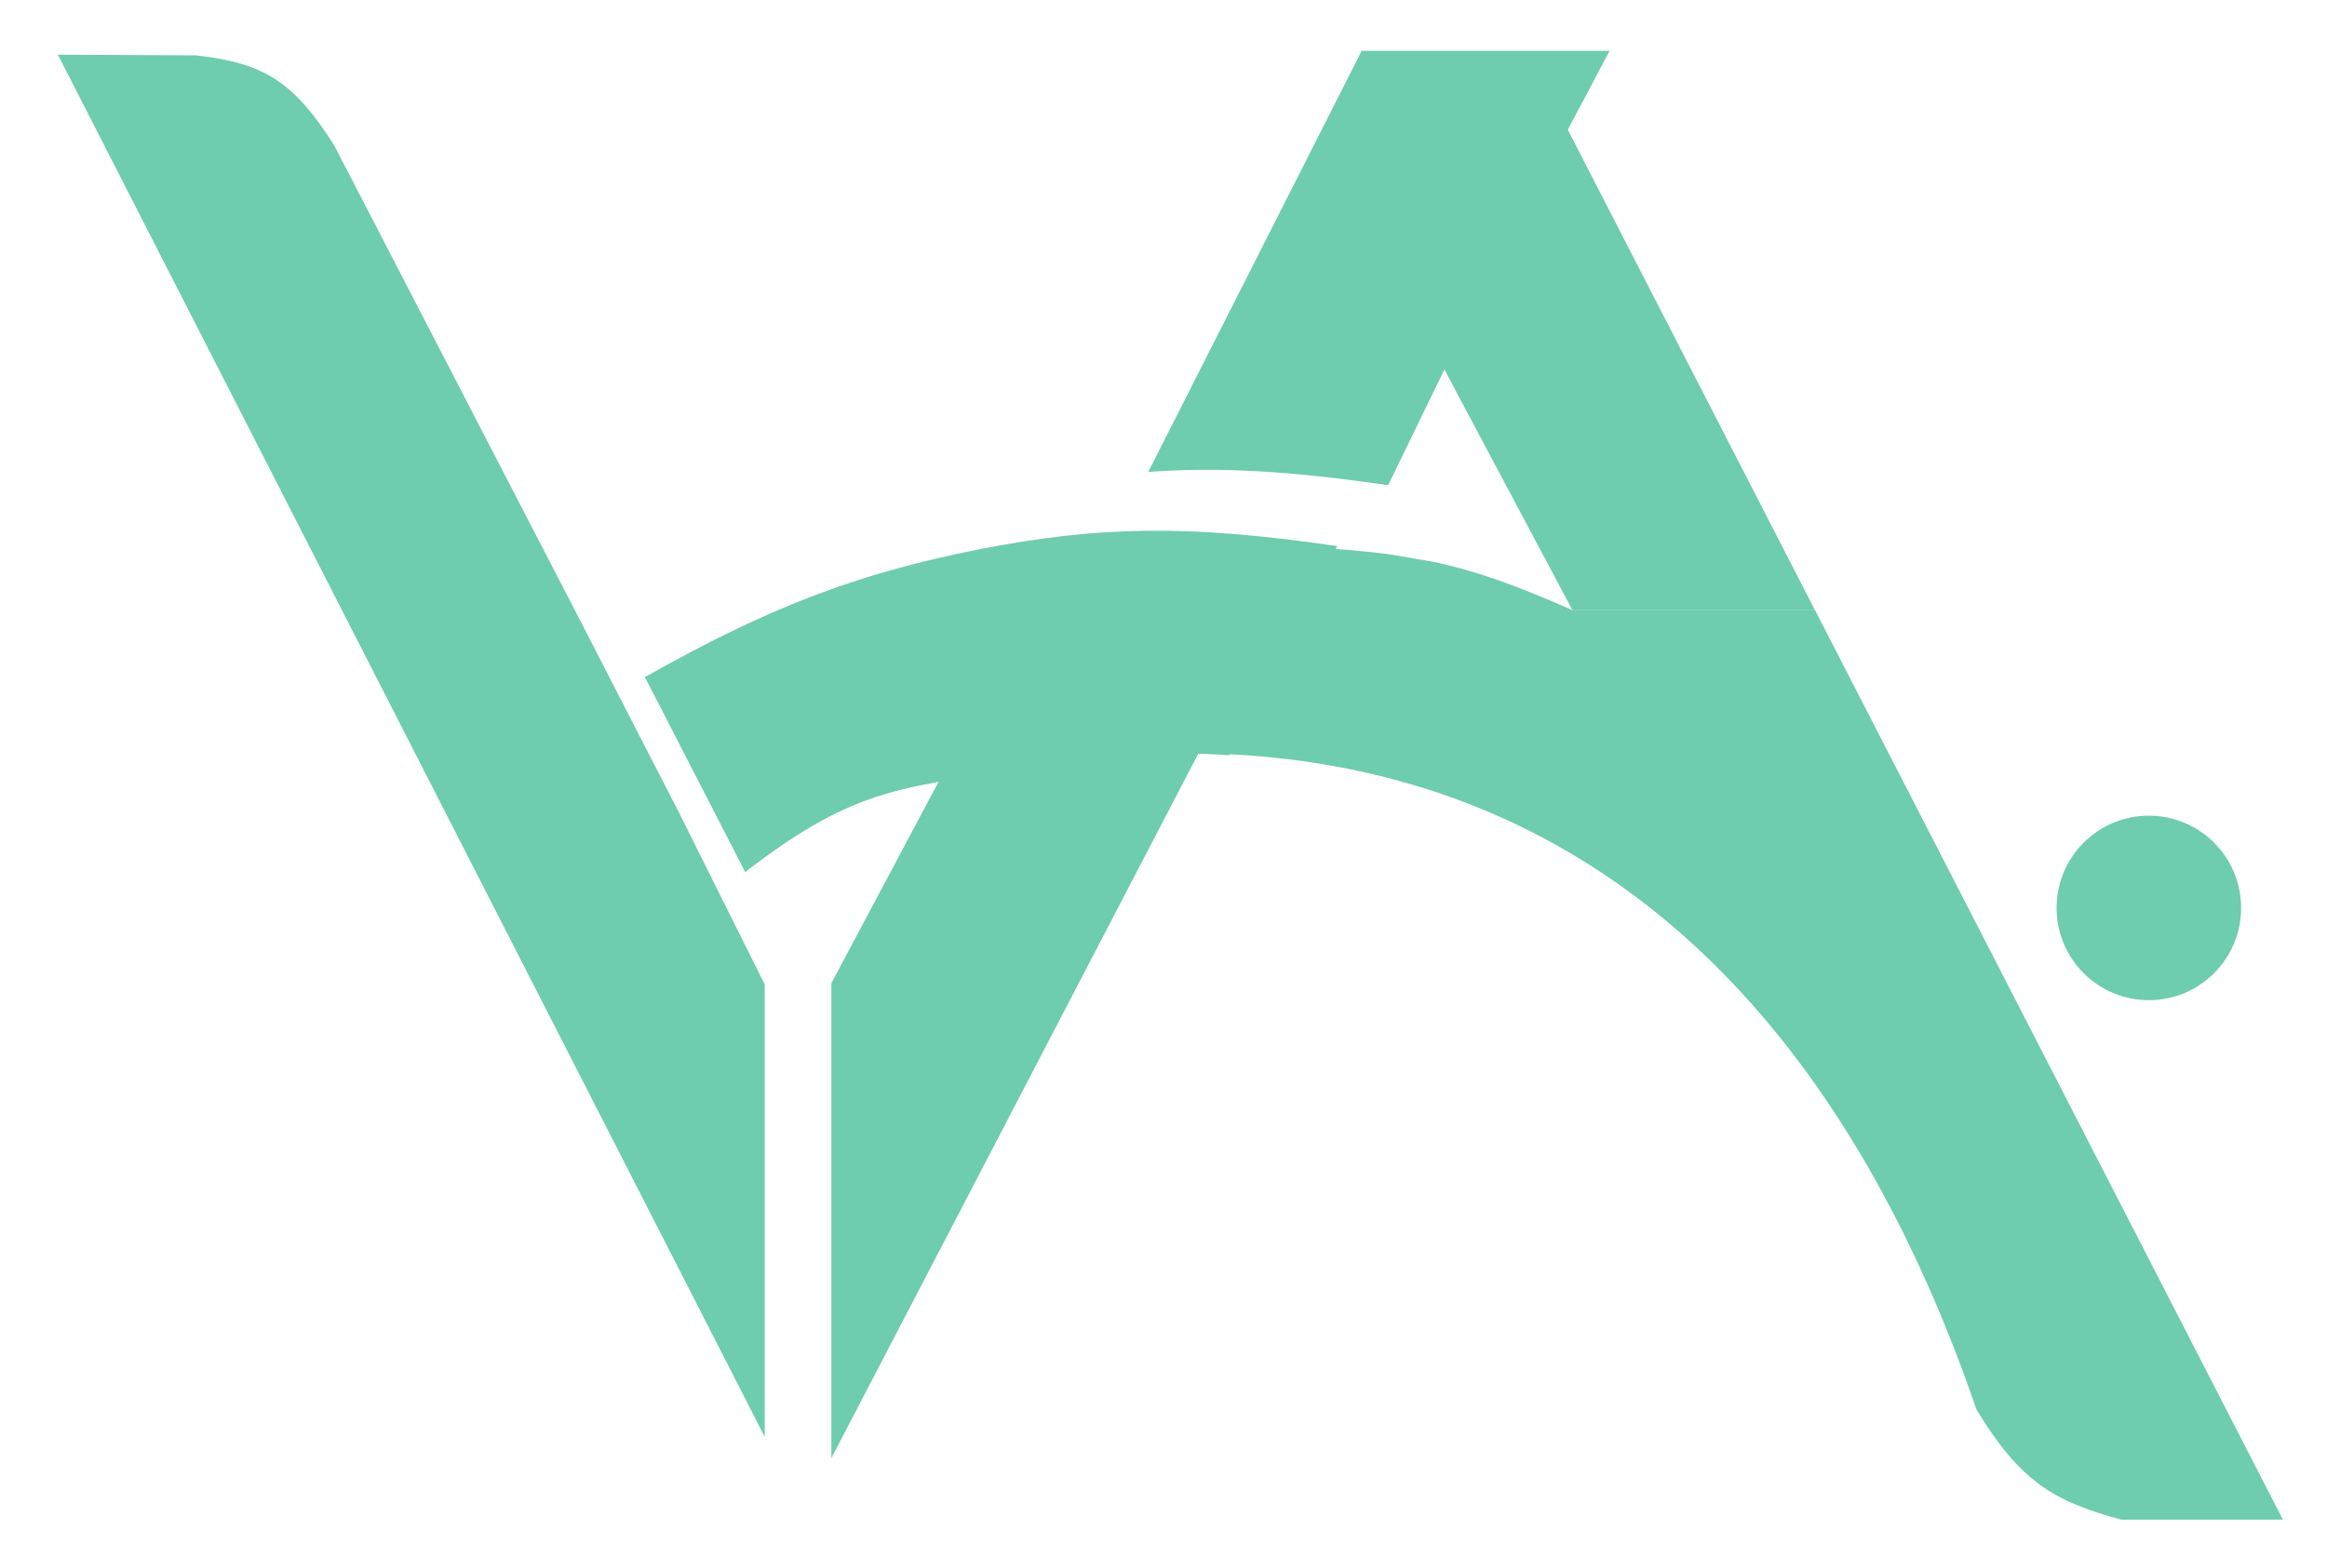
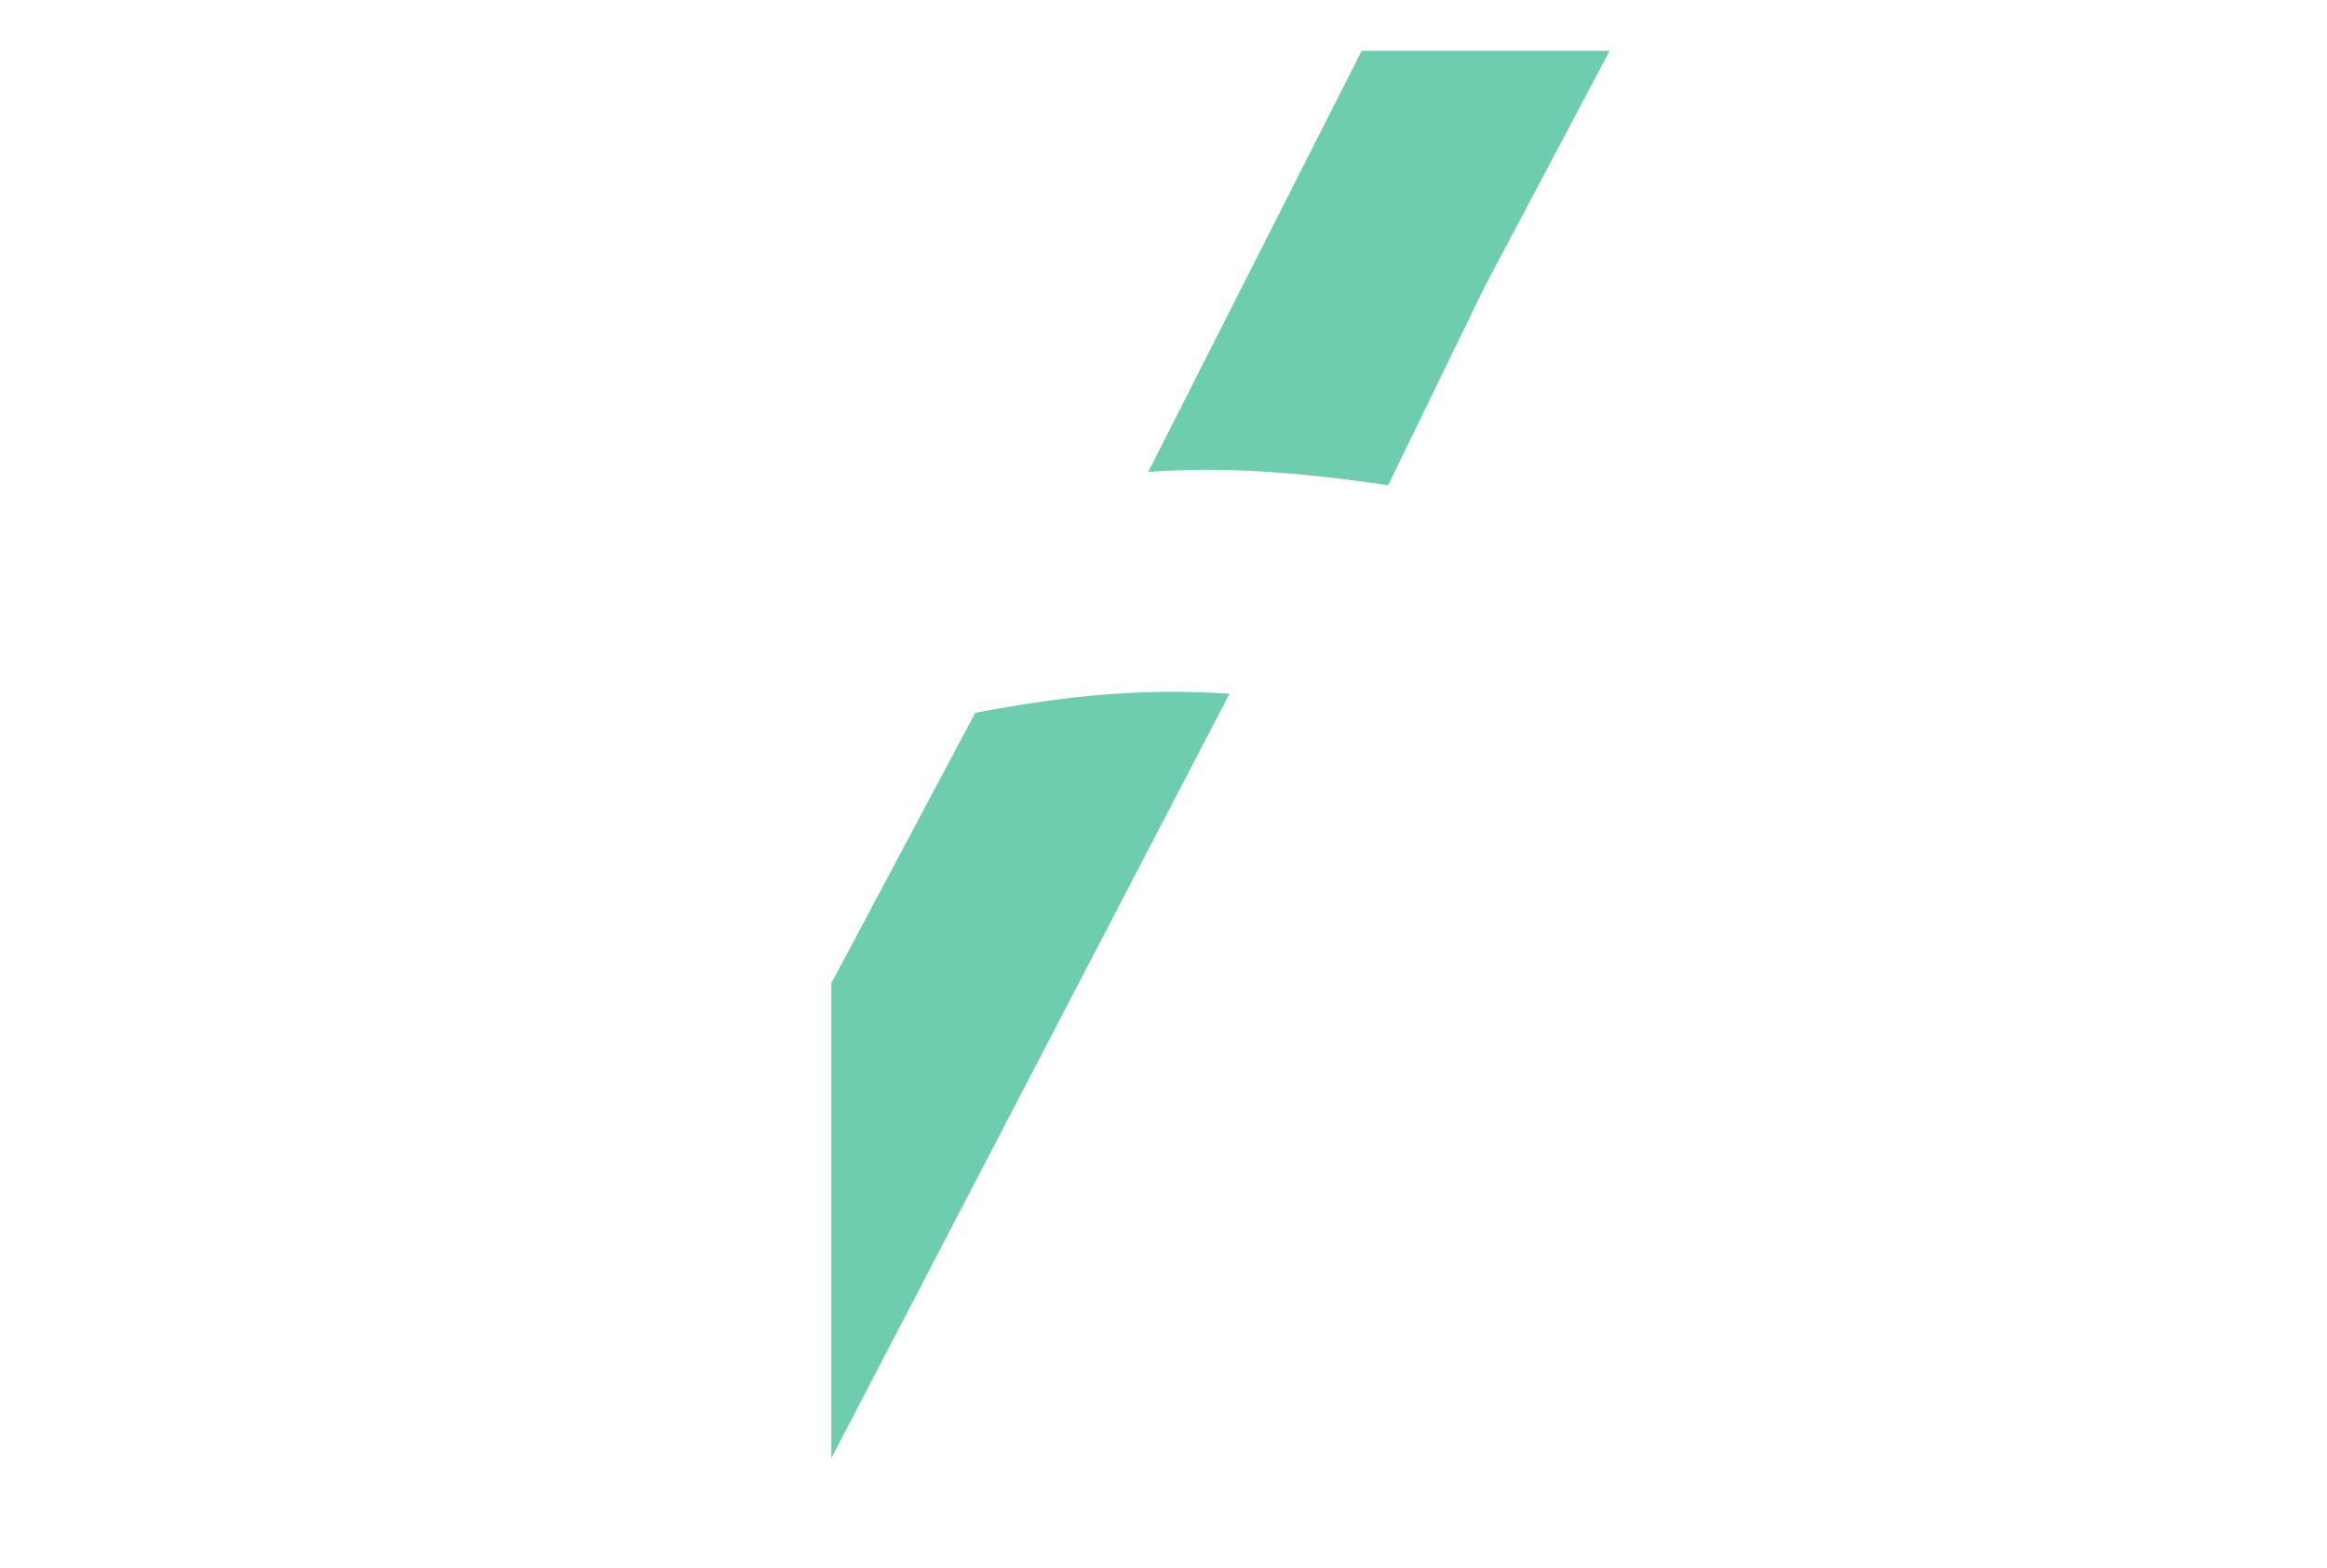
<svg xmlns="http://www.w3.org/2000/svg" width="227" height="153" viewBox="0 0 227 153" fill="none">
  <g filter="url(#filter0_d_1160_38)">
-     <circle cx="209.622" cy="82.592" r="9" fill="#6ECCAF" />
-   </g>
+     </g>
  <g filter="url(#filter1_d_1160_38)">
-     <path fill-rule="evenodd" clip-rule="evenodd" d="M153.397 53.546H177.056L152.039 4.903L139.81 28.001L153.397 53.546Z" fill="#6ECCAF" />
-   </g>
+     </g>
  <g filter="url(#filter2_d_1160_38)">
    <path fill-rule="evenodd" clip-rule="evenodd" d="M130.413 47.345C120.83 45.942 113.862 45.549 107.02 46.049L107.178 45.722L127.831 4.96H152.017L139.788 28.059L130.413 47.345Z" fill="#6ECCAF" />
  </g>
  <path fill-rule="evenodd" clip-rule="evenodd" d="M81.099 95.938L94.98 69.85L95.129 69.559C104.64 67.738 111.883 67.168 119.94 67.687L81.099 142.28V95.938Z" fill="#6ECCAF" />
  <g filter="url(#filter3_d_1160_38)">
-     <path d="M192.807 131.538C197.081 138.584 200.363 140.503 206.938 142.281H222.699L177.062 53.546H153.403C148.09 51.188 144.146 49.744 139.816 48.821C138.38 48.567 136.997 48.328 135.664 48.107C134.014 47.884 132.253 47.71 130.304 47.567L130.44 47.287C115.677 45.127 107.12 45.361 95.673 47.567C83.393 49.995 74.841 53.344 62.91 60.068L72.694 79.09C78.194 74.861 82.218 72.584 87.224 71.231C88.336 70.93 89.497 70.675 90.733 70.454C102.506 67.931 110.685 67.093 119.937 67.688L119.987 67.591C124.041 67.802 127.918 68.291 131.623 69.039C162.936 75.364 182.053 100.19 192.807 131.538Z" fill="#6ECCAF" />
-   </g>
+     </g>
  <g filter="url(#filter4_d_1160_38)">
-     <path fill-rule="evenodd" clip-rule="evenodd" d="M81.099 142.28L10.829 4.834L25.14 4.902C32.238 5.661 35.137 7.845 38.999 13.869L62.913 60.067L72.696 79.089L81.099 95.938V142.28Z" fill="#6ECCAF" />
-     <path fill-rule="evenodd" clip-rule="evenodd" d="M81.099 142.28L10.829 4.834L25.14 4.902C32.238 5.661 35.137 7.845 38.999 13.869L62.913 60.067L72.696 79.089L81.099 95.938V142.28Z" stroke="white" />
-   </g>
+     </g>
  <defs>
    <filter id="filter0_d_1160_38" x="196.622" y="73.592" width="26" height="28" filterUnits="userSpaceOnUse" color-interpolation-filters="sRGB">
      <feFlood flood-opacity="0" result="BackgroundImageFix" />
      <feColorMatrix in="SourceAlpha" type="matrix" values="0 0 0 0 0 0 0 0 0 0 0 0 0 0 0 0 0 0 127 0" result="hardAlpha" />
      <feOffset dy="6" />
      <feGaussianBlur stdDeviation="2" />
      <feComposite in2="hardAlpha" operator="out" />
      <feColorMatrix type="matrix" values="0 0 0 0 0 0 0 0 0 0 0 0 0 0 0 0 0 0 0.25 0" />
      <feBlend mode="normal" in2="BackgroundImageFix" result="effect1_dropShadow_1160_38" />
      <feBlend mode="normal" in="SourceGraphic" in2="effect1_dropShadow_1160_38" result="shape" />
    </filter>
    <filter id="filter1_d_1160_38" x="135.81" y="4.903" width="45.246" height="58.643" filterUnits="userSpaceOnUse" color-interpolation-filters="sRGB">
      <feFlood flood-opacity="0" result="BackgroundImageFix" />
      <feColorMatrix in="SourceAlpha" type="matrix" values="0 0 0 0 0 0 0 0 0 0 0 0 0 0 0 0 0 0 127 0" result="hardAlpha" />
      <feOffset dy="6" />
      <feGaussianBlur stdDeviation="2" />
      <feComposite in2="hardAlpha" operator="out" />
      <feColorMatrix type="matrix" values="0 0 0 0 0 0 0 0 0 0 0 0 0 0 0 0 0 0 0.25 0" />
      <feBlend mode="normal" in2="BackgroundImageFix" result="effect1_dropShadow_1160_38" />
      <feBlend mode="normal" in="SourceGraphic" in2="effect1_dropShadow_1160_38" result="shape" />
    </filter>
    <filter id="filter2_d_1160_38" x="107.02" y="0.96" width="53.997" height="50.385" filterUnits="userSpaceOnUse" color-interpolation-filters="sRGB">
      <feFlood flood-opacity="0" result="BackgroundImageFix" />
      <feColorMatrix in="SourceAlpha" type="matrix" values="0 0 0 0 0 0 0 0 0 0 0 0 0 0 0 0 0 0 127 0" result="hardAlpha" />
      <feOffset dx="5" />
      <feGaussianBlur stdDeviation="2" />
      <feComposite in2="hardAlpha" operator="out" />
      <feColorMatrix type="matrix" values="0 0 0 0 0 0 0 0 0 0 0 0 0 0 0 0 0 0 0.25 0" />
      <feBlend mode="normal" in2="BackgroundImageFix" result="effect1_dropShadow_1160_38" />
      <feBlend mode="normal" in="SourceGraphic" in2="effect1_dropShadow_1160_38" result="shape" />
    </filter>
    <filter id="filter3_d_1160_38" x="58.91" y="4.903" width="167.789" height="147.378" filterUnits="userSpaceOnUse" color-interpolation-filters="sRGB">
      <feFlood flood-opacity="0" result="BackgroundImageFix" />
      <feColorMatrix in="SourceAlpha" type="matrix" values="0 0 0 0 0 0 0 0 0 0 0 0 0 0 0 0 0 0 127 0" result="hardAlpha" />
      <feOffset dy="6" />
      <feGaussianBlur stdDeviation="2" />
      <feComposite in2="hardAlpha" operator="out" />
      <feColorMatrix type="matrix" values="0 0 0 0 0 0 0 0 0 0 0 0 0 0 0 0 0 0 0.25 0" />
      <feBlend mode="normal" in2="BackgroundImageFix" result="effect1_dropShadow_1160_38" />
      <feBlend mode="normal" in="SourceGraphic" in2="effect1_dropShadow_1160_38" result="shape" />
    </filter>
    <filter id="filter4_d_1160_38" x="0.829" y="0.834" width="80.27" height="145.446" filterUnits="userSpaceOnUse" color-interpolation-filters="sRGB">
      <feFlood flood-opacity="0" result="BackgroundImageFix" />
      <feColorMatrix in="SourceAlpha" type="matrix" values="0 0 0 0 0 0 0 0 0 0 0 0 0 0 0 0 0 0 127 0" result="hardAlpha" />
      <feOffset dx="-6" />
      <feGaussianBlur stdDeviation="2" />
      <feComposite in2="hardAlpha" operator="out" />
      <feColorMatrix type="matrix" values="0 0 0 0 0 0 0 0 0 0 0 0 0 0 0 0 0 0 0.25 0" />
      <feBlend mode="normal" in2="BackgroundImageFix" result="effect1_dropShadow_1160_38" />
      <feBlend mode="normal" in="SourceGraphic" in2="effect1_dropShadow_1160_38" result="shape" />
    </filter>
  </defs>
</svg>